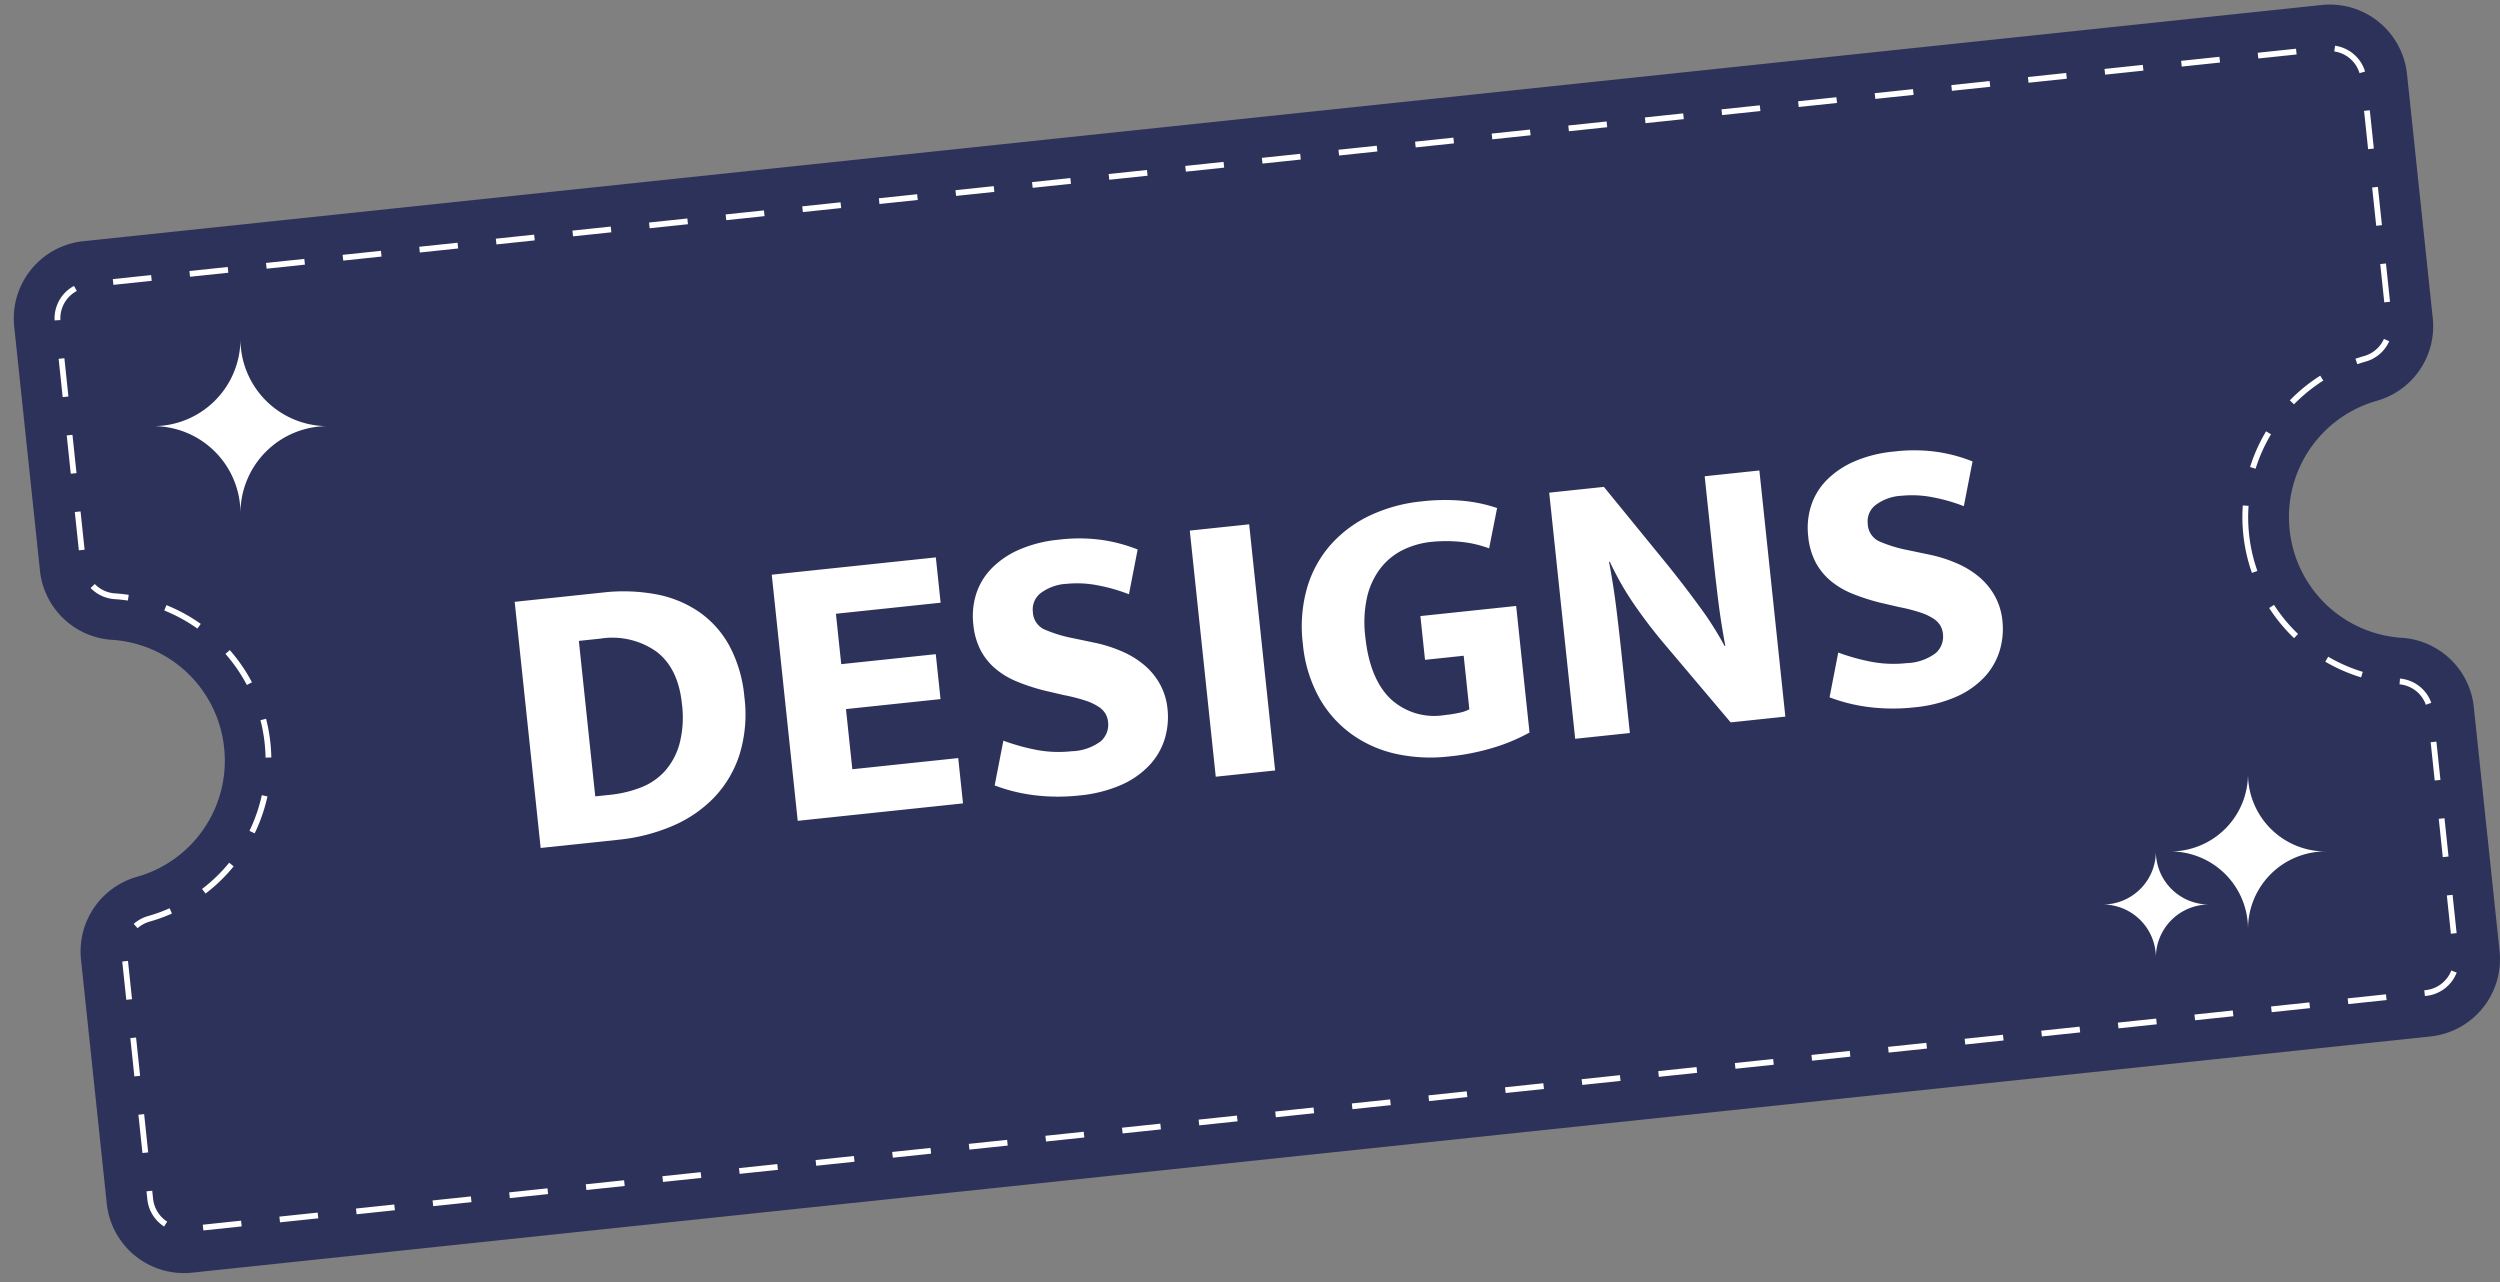
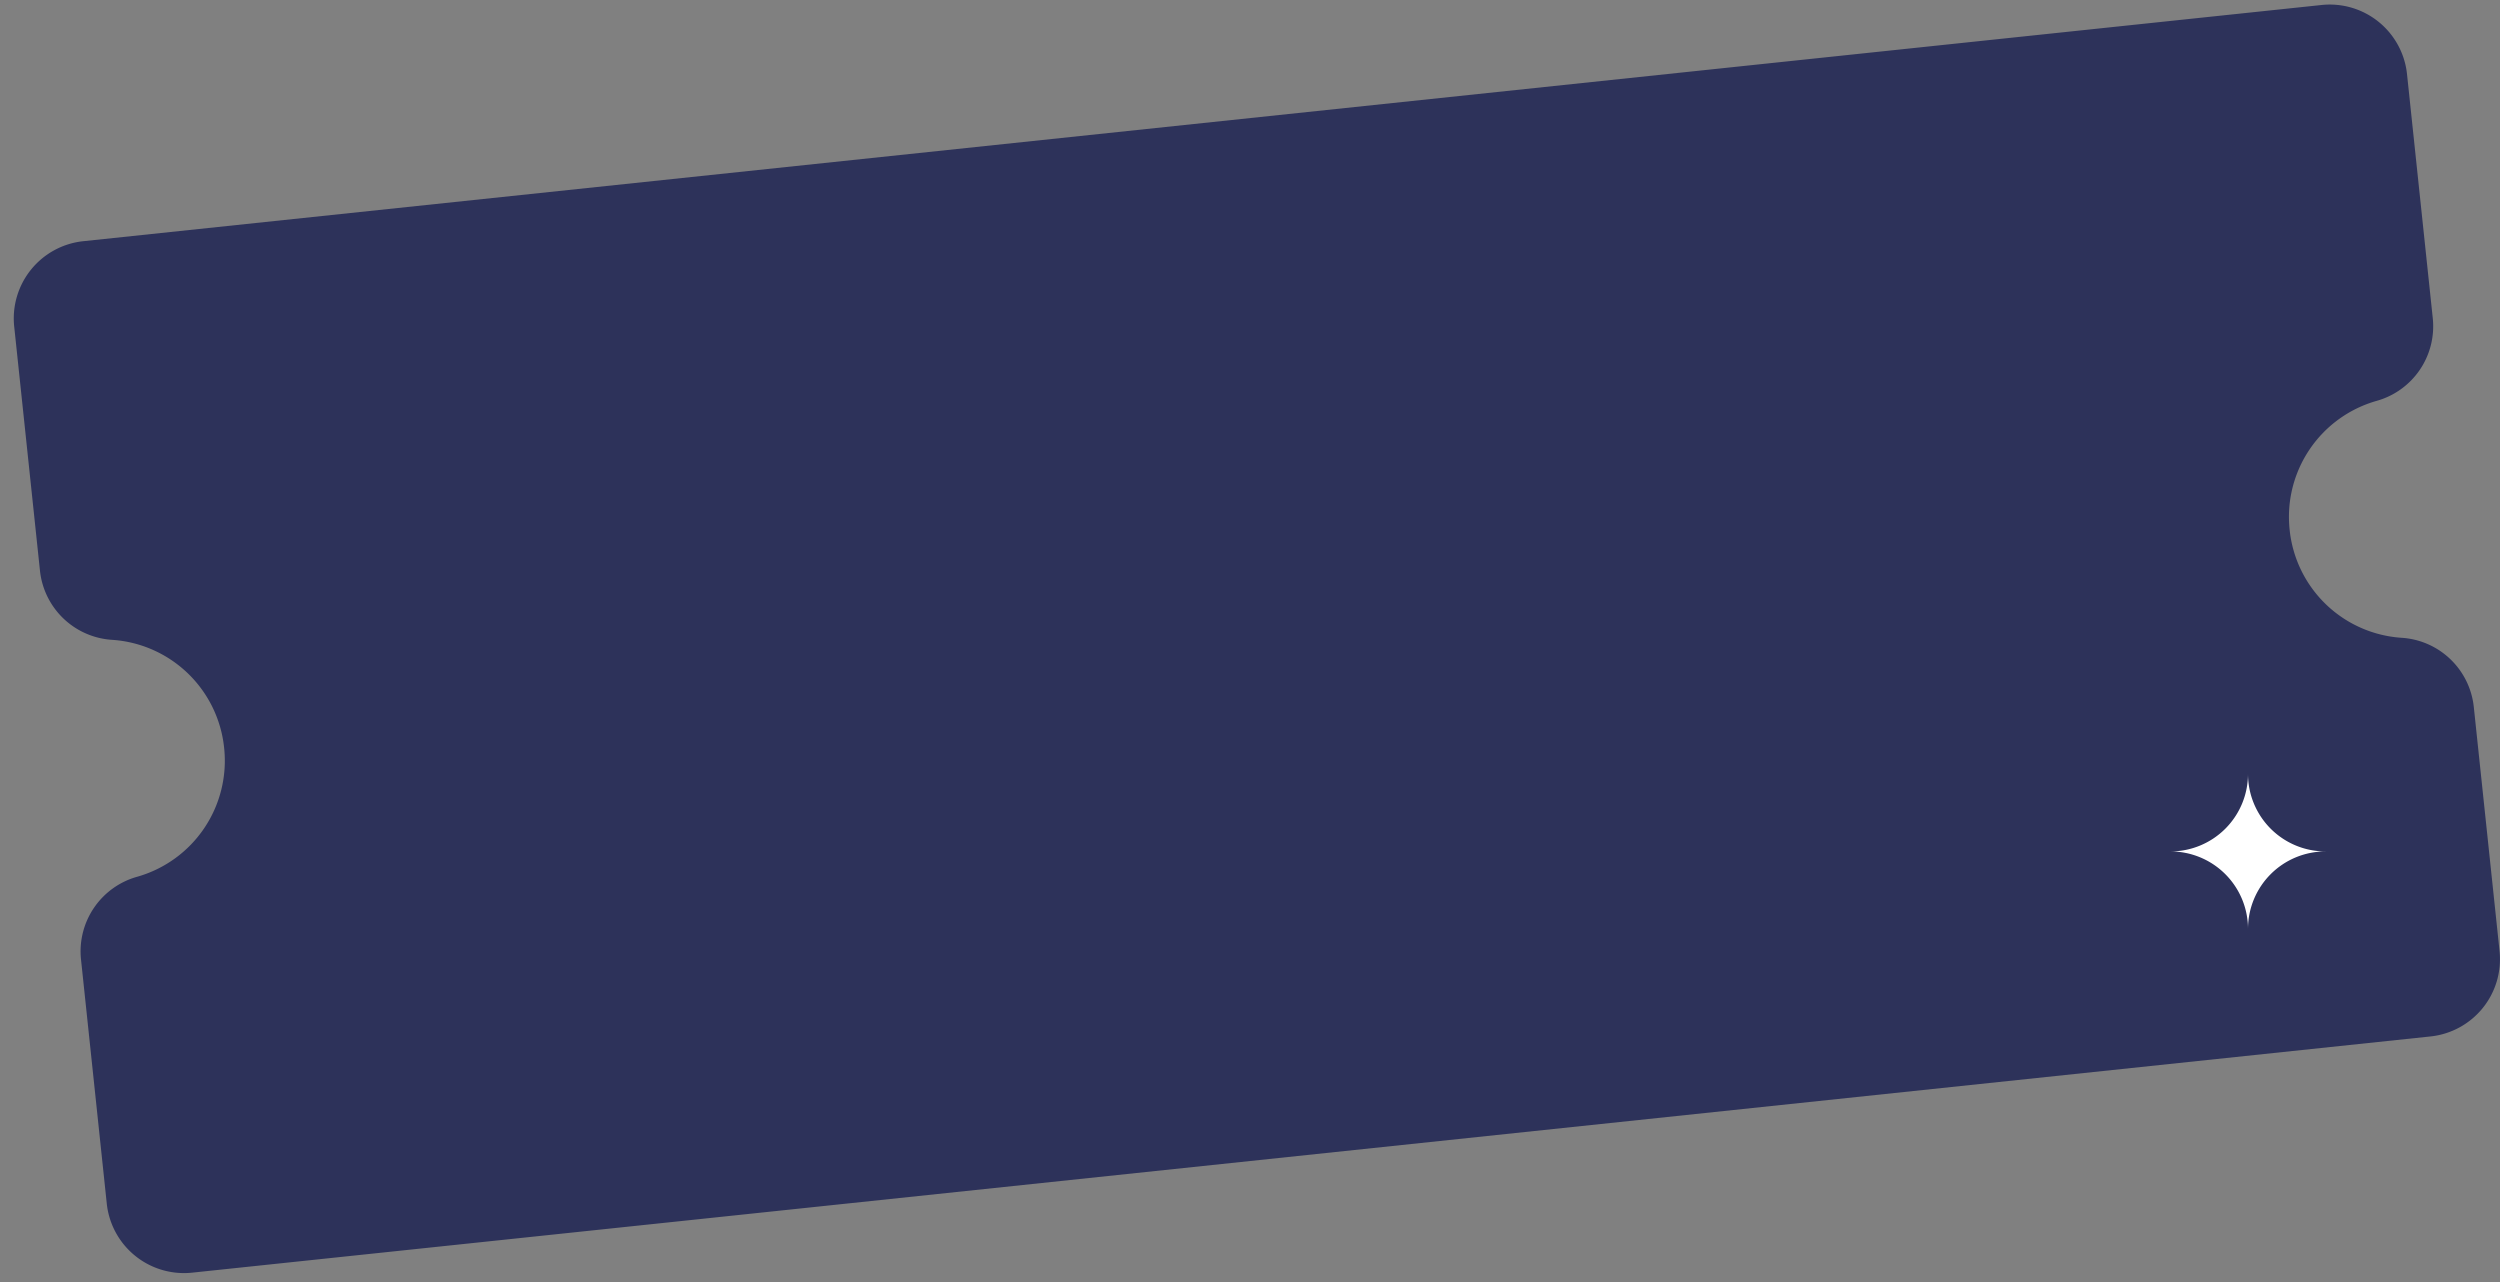
<svg xmlns="http://www.w3.org/2000/svg" width="324.723" height="166.562" viewBox="0 0 324.723 166.562">
  <rect x="0" y="0" width="324.723" height="166.562" fill="#808080" stroke="none" />
  <g transform="translate(-997.081 -562)">
    <g transform="matrix(0.995, -0.105, 0.105, 0.995, -164.796, 168.81)">
      <g transform="translate(1008.625 1161.021)">
        <path d="M112.445-481.415a10.082,10.082,0,0,1-10.07-10.071V-523.41a10.057,10.057,0,0,1,8.4-9.87,15.651,15.651,0,0,0,12.961-15.455A15.66,15.66,0,0,0,110.773-564.2a10.056,10.056,0,0,1-8.4-9.869v-31.925a10.082,10.082,0,0,1,10.07-10.07H404.663a10.082,10.082,0,0,1,10.071,10.07v31.925a10.056,10.056,0,0,1-8.4,9.869,15.659,15.659,0,0,0-12.962,15.465,15.651,15.651,0,0,0,12.962,15.455,10.058,10.058,0,0,1,8.4,9.87v31.924a10.083,10.083,0,0,1-10.071,10.071Z" fill="#2d325a" />
-         <path d="M387.7-548.735a21.37,21.37,0,0,0,17.653,21.04,4.385,4.385,0,0,1,3.707,4.285v31.924a4.4,4.4,0,0,1-4.4,4.4H112.445a4.4,4.4,0,0,1-4.4-4.4V-523.41a4.385,4.385,0,0,1,3.707-4.285,21.37,21.37,0,0,0,17.653-21.04,21.373,21.373,0,0,0-17.653-21.049,4.386,4.386,0,0,1-3.707-4.285v-31.924a4.4,4.4,0,0,1,4.4-4.4H404.663a4.4,4.4,0,0,1,4.4,4.4v31.924a4.386,4.386,0,0,1-3.707,4.285A21.373,21.373,0,0,0,387.7-548.735Z" fill="none" stroke="#fff" stroke-miterlimit="10" stroke-width="0.75" stroke-dasharray="5" />
      </g>
-       <path d="M14.841-32.13a23.263,23.263,0,0,1,6.936.969,14.568,14.568,0,0,1,5.33,2.907,12.836,12.836,0,0,1,3.417,4.819,17.365,17.365,0,0,1,1.2,6.707,17.781,17.781,0,0,1-1.428,7.421,14.475,14.475,0,0,1-3.9,5.2A16.476,16.476,0,0,1,20.6-1.02,23.8,23.8,0,0,1,13.566,0H3.366V-32.13ZM11.118-5.916h1.989a15.274,15.274,0,0,0,3.953-.51,8.208,8.208,0,0,0,3.34-1.76,8.847,8.847,0,0,0,2.3-3.341,13.633,13.633,0,0,0,.867-5.2q0-4.641-2.6-7.063a9.916,9.916,0,0,0-7.038-2.423H11.118ZM36.924-32.13h21.42v5.916H44.676v6.579H57.018v5.865H44.676v7.854H58.5V0H36.924Zm37.536-.612a21.639,21.639,0,0,1,5.814.688A20.543,20.543,0,0,1,84.507-30.4l-1.734,5.661a22.64,22.64,0,0,0-4-1.606,13.771,13.771,0,0,0-3.851-.587,6.148,6.148,0,0,0-3.57.867,2.684,2.684,0,0,0-1.224,2.3A2.594,2.594,0,0,0,71.3-21.395a17.576,17.576,0,0,0,3.621,1.556l3.009.969a18.406,18.406,0,0,1,3.315,1.5A11.482,11.482,0,0,1,83.869-15.3a8.756,8.756,0,0,1,1.709,2.652,8.321,8.321,0,0,1,.612,3.213,9.791,9.791,0,0,1-.765,3.851A8.8,8.8,0,0,1,83.1-2.4,11.17,11.17,0,0,1,79.177-.23a17.7,17.7,0,0,1-5.584.791,25.148,25.148,0,0,1-5.738-.638,21.979,21.979,0,0,1-5.023-1.811l1.734-5.661A27.193,27.193,0,0,0,68.85-5.865a15.535,15.535,0,0,0,4.386.612,6.635,6.635,0,0,0,3.9-.892,2.861,2.861,0,0,0,1.2-2.423,2.729,2.729,0,0,0-.2-1.02,2.77,2.77,0,0,0-.791-1.02A6.972,6.972,0,0,0,75.71-11.6a22.429,22.429,0,0,0-2.678-.995l-2.5-.867a27.059,27.059,0,0,1-3.315-1.479,10.634,10.634,0,0,1-2.627-1.938,8.132,8.132,0,0,1-1.708-2.6A9.177,9.177,0,0,1,62.271-23a9.464,9.464,0,0,1,.791-3.876,8.438,8.438,0,0,1,2.346-3.086A11.391,11.391,0,0,1,69.232-32,16.873,16.873,0,0,1,74.46-32.742Zm24.786.612V0H91.494V-32.13Zm22.593-.612a25.993,25.993,0,0,1,5.432.51,19.4,19.4,0,0,1,4.207,1.377l-1.581,5.1A14.456,14.456,0,0,0,126.251-27a18.844,18.844,0,0,0-3.7-.382,10.9,10.9,0,0,0-3.825.663,8.345,8.345,0,0,0-3.136,2.066,9.749,9.749,0,0,0-2.117,3.545,15.2,15.2,0,0,0-.765,5.1q0,5.406,2.371,8.287a8.314,8.314,0,0,0,6.809,2.881,16.7,16.7,0,0,0,1.938-.1,4.778,4.778,0,0,0,1.326-.306V-12.24h-5.049v-5.712h12.5V-1.428A24,24,0,0,1,127.908,0a29.978,29.978,0,0,1-6.069.561A20.941,20.941,0,0,1,115.031-.51,15.615,15.615,0,0,1,109.548-3.7a14.732,14.732,0,0,1-3.672-5.2,17.883,17.883,0,0,1-1.326-7.115,18.258,18.258,0,0,1,1.326-7.166,14.632,14.632,0,0,1,3.672-5.253,15.935,15.935,0,0,1,5.483-3.213A20.5,20.5,0,0,1,121.839-32.742Zm16.575.612h7.14l7.038,10.761q1.887,2.907,3.646,5.942a41.85,41.85,0,0,1,2.729,5.483h.1q-.255-3.06-.306-6.146t-.051-6.145V-32.13h7.14V0h-7.14l-7.446-10.965q-1.836-2.7-3.366-5.508a38.5,38.5,0,0,1-2.6-5.916h-.1q.255,3.213.306,6.171t.051,6.018V0h-7.14Zm45.033-.612a21.639,21.639,0,0,1,5.814.688,20.543,20.543,0,0,1,4.233,1.658l-1.734,5.661a22.64,22.64,0,0,0-4-1.606,13.771,13.771,0,0,0-3.85-.587,6.148,6.148,0,0,0-3.57.867,2.684,2.684,0,0,0-1.224,2.3,2.594,2.594,0,0,0,1.173,2.372,17.576,17.576,0,0,0,3.621,1.556l3.009.969a18.406,18.406,0,0,1,3.315,1.5,11.482,11.482,0,0,1,2.626,2.066,8.756,8.756,0,0,1,1.708,2.652,8.321,8.321,0,0,1,.612,3.213,9.791,9.791,0,0,1-.765,3.851,8.8,8.8,0,0,1-2.32,3.188A11.17,11.17,0,0,1,188.165-.23a17.7,17.7,0,0,1-5.585.791,25.148,25.148,0,0,1-5.738-.638,21.979,21.979,0,0,1-5.023-1.811l1.734-5.661a27.192,27.192,0,0,0,4.284,1.683,15.535,15.535,0,0,0,4.386.612,6.635,6.635,0,0,0,3.9-.892,2.861,2.861,0,0,0,1.2-2.423,2.729,2.729,0,0,0-.2-1.02,2.77,2.77,0,0,0-.79-1.02A6.972,6.972,0,0,0,184.7-11.6a22.43,22.43,0,0,0-2.678-.995l-2.5-.867a27.059,27.059,0,0,1-3.315-1.479,10.634,10.634,0,0,1-2.626-1.938,8.132,8.132,0,0,1-1.709-2.6A9.177,9.177,0,0,1,171.258-23a9.464,9.464,0,0,1,.791-3.876,8.438,8.438,0,0,1,2.346-3.086A11.391,11.391,0,0,1,178.219-32,16.873,16.873,0,0,1,183.447-32.742Z" transform="translate(1168.496 629.524)" fill="#fff" />
    </g>
-     <path d="M1424.332-315.933h0a11.312,11.312,0,0,1-11.312,11.312h0a11.312,11.312,0,0,1,11.312,11.312h0a11.312,11.312,0,0,1,11.312-11.312h0A11.312,11.312,0,0,1,1424.332-315.933Z" transform="translate(-396.019 921.972)" fill="#fff" />
    <g transform="translate(0 -23)">
      <path d="M1423.091-315.933h0a10.071,10.071,0,0,1-10.072,10.072h0a10.071,10.071,0,0,1,10.072,10.072h0a10.072,10.072,0,0,1,10.072-10.072h0A10.072,10.072,0,0,1,1423.091-315.933Z" transform="translate(-134.019 1001.453)" fill="#fff" />
-       <path d="M1419.913-315.933h0a6.894,6.894,0,0,1-6.894,6.894h0a6.894,6.894,0,0,1,6.894,6.894h0a6.894,6.894,0,0,1,6.894-6.894h0A6.894,6.894,0,0,1,1419.913-315.933Z" transform="translate(-142.807 1011.525)" fill="#fff" />
    </g>
  </g>
</svg>